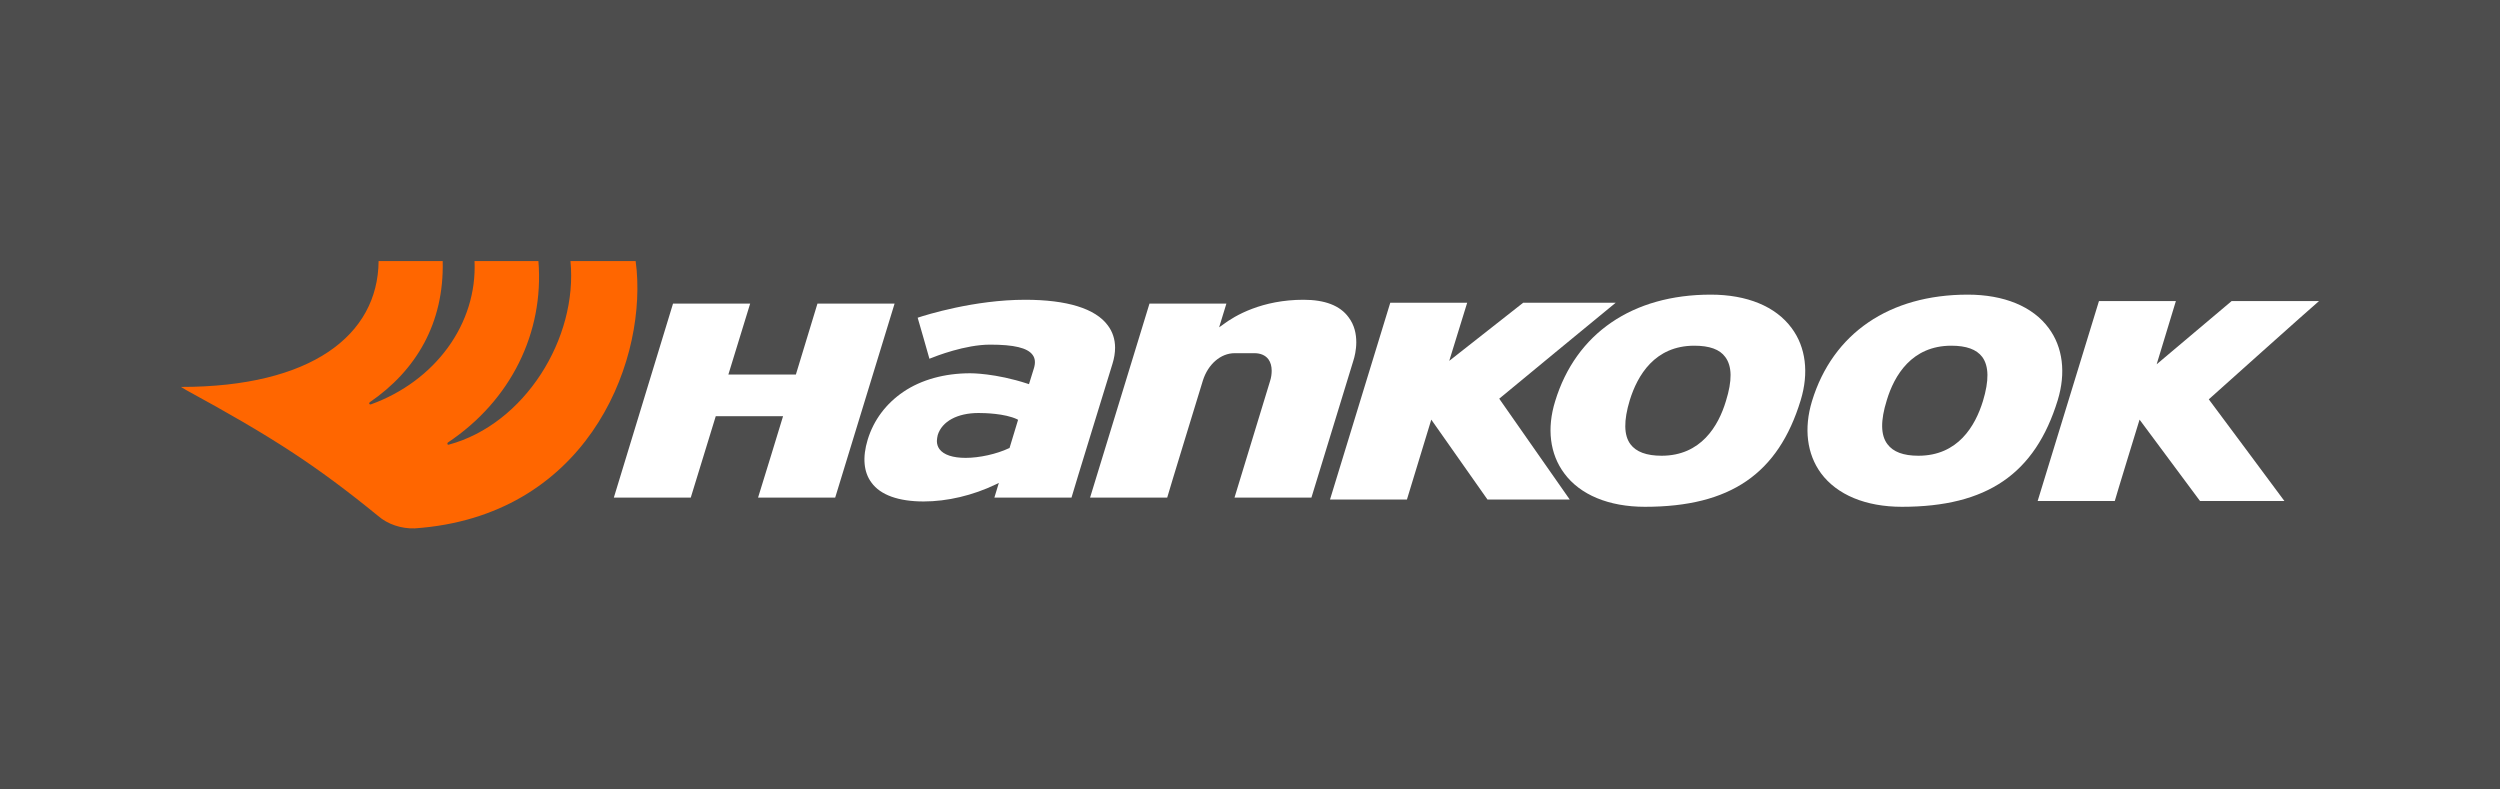
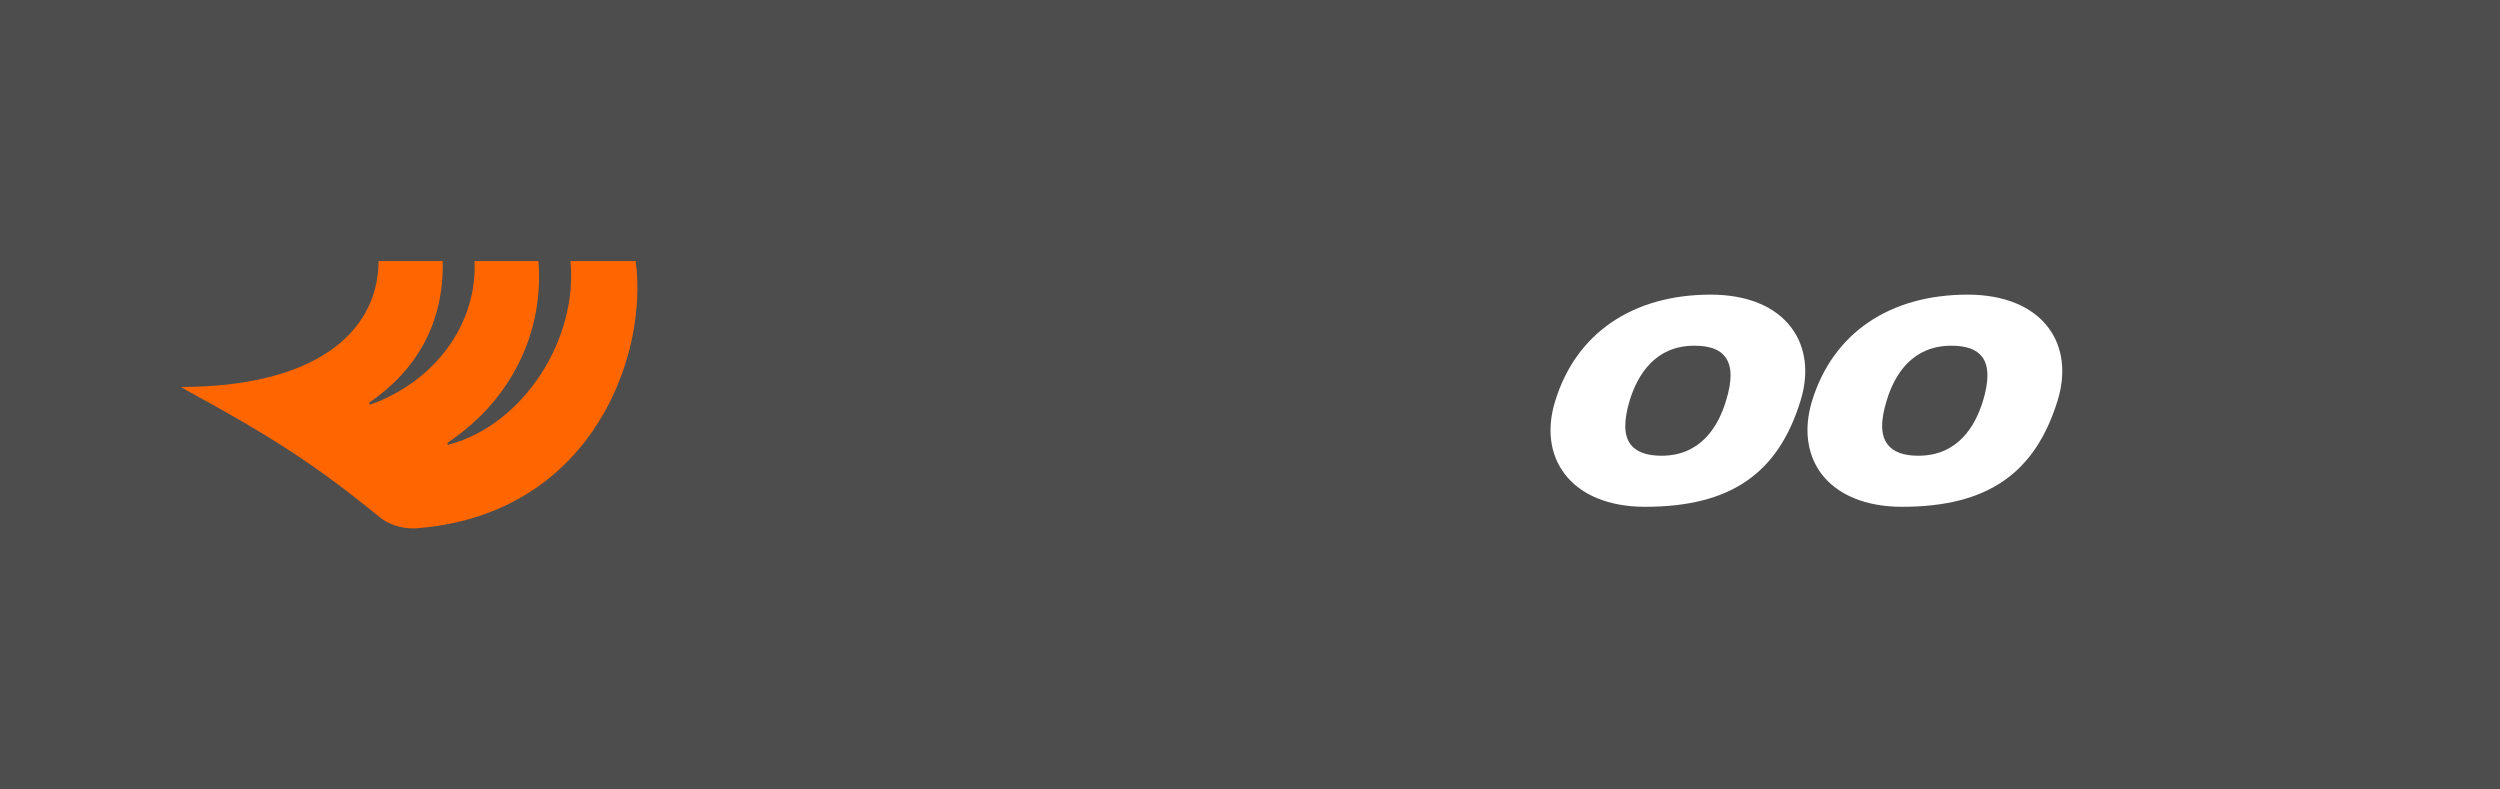
<svg xmlns="http://www.w3.org/2000/svg" xml:space="preserve" width="76px" height="24px" version="1.1" style="shape-rendering:geometricPrecision; text-rendering:geometricPrecision; image-rendering:optimizeQuality; fill-rule:evenodd; clip-rule:evenodd" viewBox="0 0 11.701 3.695">
  <defs>
    <style type="text/css">
   
    .fil0 {fill:#4D4D4D}
    .fil2 {fill:#FF6600;fill-rule:nonzero}
    .fil1 {fill:white;fill-rule:nonzero}
   
  </style>
  </defs>
  <g id="Camada_x0020_1">
    <g id="_2073845718096">
      <rect class="fil0" width="11.701" height="3.695" />
      <g>
-         <path class="fil1" d="M3.826 1.421c-0.003,0.01 -0.101,0.332 -0.101,0.332l-0.316 0 0.102 -0.332 -0.361 0c0,0 -0.272,0.891 -0.277,0.908 0.017,0 0.351,0 0.36,0 0.003,-0.009 0.117,-0.381 0.117,-0.381l0.315 0c0,0 -0.111,0.364 -0.117,0.381 0.018,0 0.352,0 0.361,0 0.003,-0.009 0.273,-0.891 0.278,-0.908 -0.017,0 -0.351,0 -0.361,0z" />
-         <path class="fil1" d="M5.723 1.52l-0.017 0.012 0.034 -0.111 -0.36 0c0,0 -0.273,0.891 -0.278,0.908 0.017,0 0.351,0 0.361,0 0.002,-0.01 0.167,-0.548 0.167,-0.548 0.024,-0.076 0.083,-0.128 0.149,-0.128l0.092 0c0.029,0 0.052,0.01 0.066,0.029 0.01,0.014 0.015,0.032 0.015,0.053 0,0.015 -0.002,0.032 -0.008,0.05 0,0 -0.145,0.475 -0.166,0.544 0.017,0 0.351,0 0.36,0 0.003,-0.01 0.196,-0.64 0.196,-0.64 0.006,-0.018 0.014,-0.051 0.014,-0.087 0,-0.038 -0.008,-0.08 -0.036,-0.117 -0.04,-0.055 -0.111,-0.082 -0.211,-0.082 -0.193,0 -0.32,0.073 -0.378,0.117z" />
-         <path class="fil1" d="M4.58 1.933c0.028,0 0.122,0.002 0.18,0.029l0.005 0.003 -0.04 0.132 -0.003 0.001c-0.057,0.027 -0.138,0.045 -0.202,0.045 -0.06,0 -0.103,-0.014 -0.123,-0.041 -0.008,-0.011 -0.012,-0.024 -0.012,-0.038 0,-0.009 0.002,-0.018 0.004,-0.028 0.02,-0.064 0.092,-0.103 0.191,-0.103zm-0.285 -0.446c0.003,0.011 0.052,0.179 0.055,0.192 0.032,-0.013 0.168,-0.066 0.284,-0.066 0.112,0 0.175,0.015 0.199,0.048 0.012,0.016 0.014,0.037 0.006,0.063l-0.023 0.074 -0.006 -0.002c-0.152,-0.05 -0.267,-0.049 -0.269,-0.049 -0.12,0 -0.229,0.03 -0.313,0.087 -0.081,0.055 -0.139,0.132 -0.167,0.224 -0.025,0.082 -0.019,0.152 0.018,0.201 0.042,0.058 0.127,0.088 0.244,0.088 0.11,0 0.23,-0.028 0.338,-0.08l0.014 -0.007c0,0 -0.017,0.056 -0.021,0.069 0.017,0 0.351,0 0.361,0 0.002,-0.01 0.192,-0.627 0.192,-0.627 0.008,-0.026 0.012,-0.051 0.012,-0.075 0,-0.039 -0.012,-0.075 -0.034,-0.104 -0.058,-0.079 -0.191,-0.12 -0.387,-0.12 -0.238,0 -0.464,0.071 -0.503,0.084z" />
-         <path class="fil1" d="M7.129 1.417c-0.004,0.003 -0.346,0.272 -0.346,0.272l0.084 -0.272 -0.36 0c0,0 -0.277,0.904 -0.282,0.921 0.017,0 0.351,0 0.36,0 0.003,-0.009 0.114,-0.374 0.114,-0.374 0,0 0.259,0.368 0.263,0.374 0.007,0 0.361,0 0.385,0 -0.014,-0.02 -0.33,-0.472 -0.33,-0.472 0,0 0.517,-0.427 0.545,-0.449 -0.035,0 -0.429,0 -0.433,0z" />
        <path class="fil1" d="M7.631 2.079c-0.031,-0.042 -0.032,-0.11 -0.003,-0.206l0 0c0.036,-0.116 0.117,-0.255 0.302,-0.255 0.071,0 0.119,0.017 0.145,0.053 0.032,0.043 0.033,0.11 0.003,0.206 -0.035,0.117 -0.117,0.256 -0.301,0.256 -0.071,0 -0.119,-0.018 -0.146,-0.054zm-0.352 -0.202l0 0c-0.04,0.128 -0.025,0.248 0.042,0.338 0.074,0.101 0.209,0.157 0.378,0.157 0.399,0 0.624,-0.154 0.729,-0.499 0.039,-0.128 0.024,-0.248 -0.042,-0.337 -0.075,-0.102 -0.209,-0.157 -0.379,-0.157 -0.366,0 -0.631,0.181 -0.728,0.498z" />
        <path class="fil1" d="M9.133 1.618c0.07,0 0.118,0.017 0.145,0.053 0.031,0.043 0.032,0.11 0.003,0.206 -0.036,0.117 -0.117,0.256 -0.302,0.256 -0.071,0 -0.118,-0.018 -0.145,-0.054 -0.032,-0.042 -0.033,-0.11 -0.003,-0.206l0 0c0.035,-0.116 0.117,-0.255 0.302,-0.255zm-0.652 0.259l0 0c-0.039,0.128 -0.024,0.248 0.042,0.338 0.075,0.101 0.209,0.157 0.379,0.157 0.398,0 0.623,-0.154 0.729,-0.499 0.039,-0.128 0.024,-0.248 -0.042,-0.337 -0.075,-0.102 -0.21,-0.157 -0.379,-0.157 -0.367,0 -0.632,0.181 -0.729,0.498z" />
-         <path class="fil1" d="M10.445 1.409c-0.004,0.003 -0.351,0.296 -0.351,0.296l0.09 -0.296 -0.36 0c0,0 -0.282,0.919 -0.287,0.936 0.017,0 0.351,0 0.361,0 0.002,-0.01 0.116,-0.381 0.116,-0.381 0,0 0.279,0.375 0.283,0.381 0.006,0 0.37,0 0.395,0 -0.015,-0.021 -0.354,-0.476 -0.354,-0.476 0,0 0.489,-0.438 0.516,-0.46 -0.034,0 -0.405,0 -0.409,0z" />
        <path class="fil2" d="M2.98 1.266l-0.005 -0.044 -0.305 0c0.035,0.361 -0.214,0.763 -0.569,0.859l0 0c0,0 0,0 0,0 -0.002,0.001 -0.007,0.001 -0.007,-0.004 0,-0.002 0,-0.004 0.002,-0.005l-0.001 0c0.296,-0.197 0.452,-0.515 0.425,-0.85l-0.299 0c0.013,0.294 -0.184,0.562 -0.486,0.671 -0.002,0 -0.007,0 -0.007,-0.005 0,-0.002 0.001,-0.004 0.002,-0.004l0 -0.001c0.218,-0.149 0.349,-0.371 0.342,-0.661l-0.3 0c-0.003,0.347 -0.315,0.589 -0.925,0.589 0.009,0.005 0.017,0.01 0.025,0.015 0.398,0.217 0.605,0.35 0.898,0.589 0.045,0.039 0.108,0.06 0.171,0.058 0.792,-0.055 1.077,-0.749 1.039,-1.207z" />
      </g>
    </g>
  </g>
</svg>